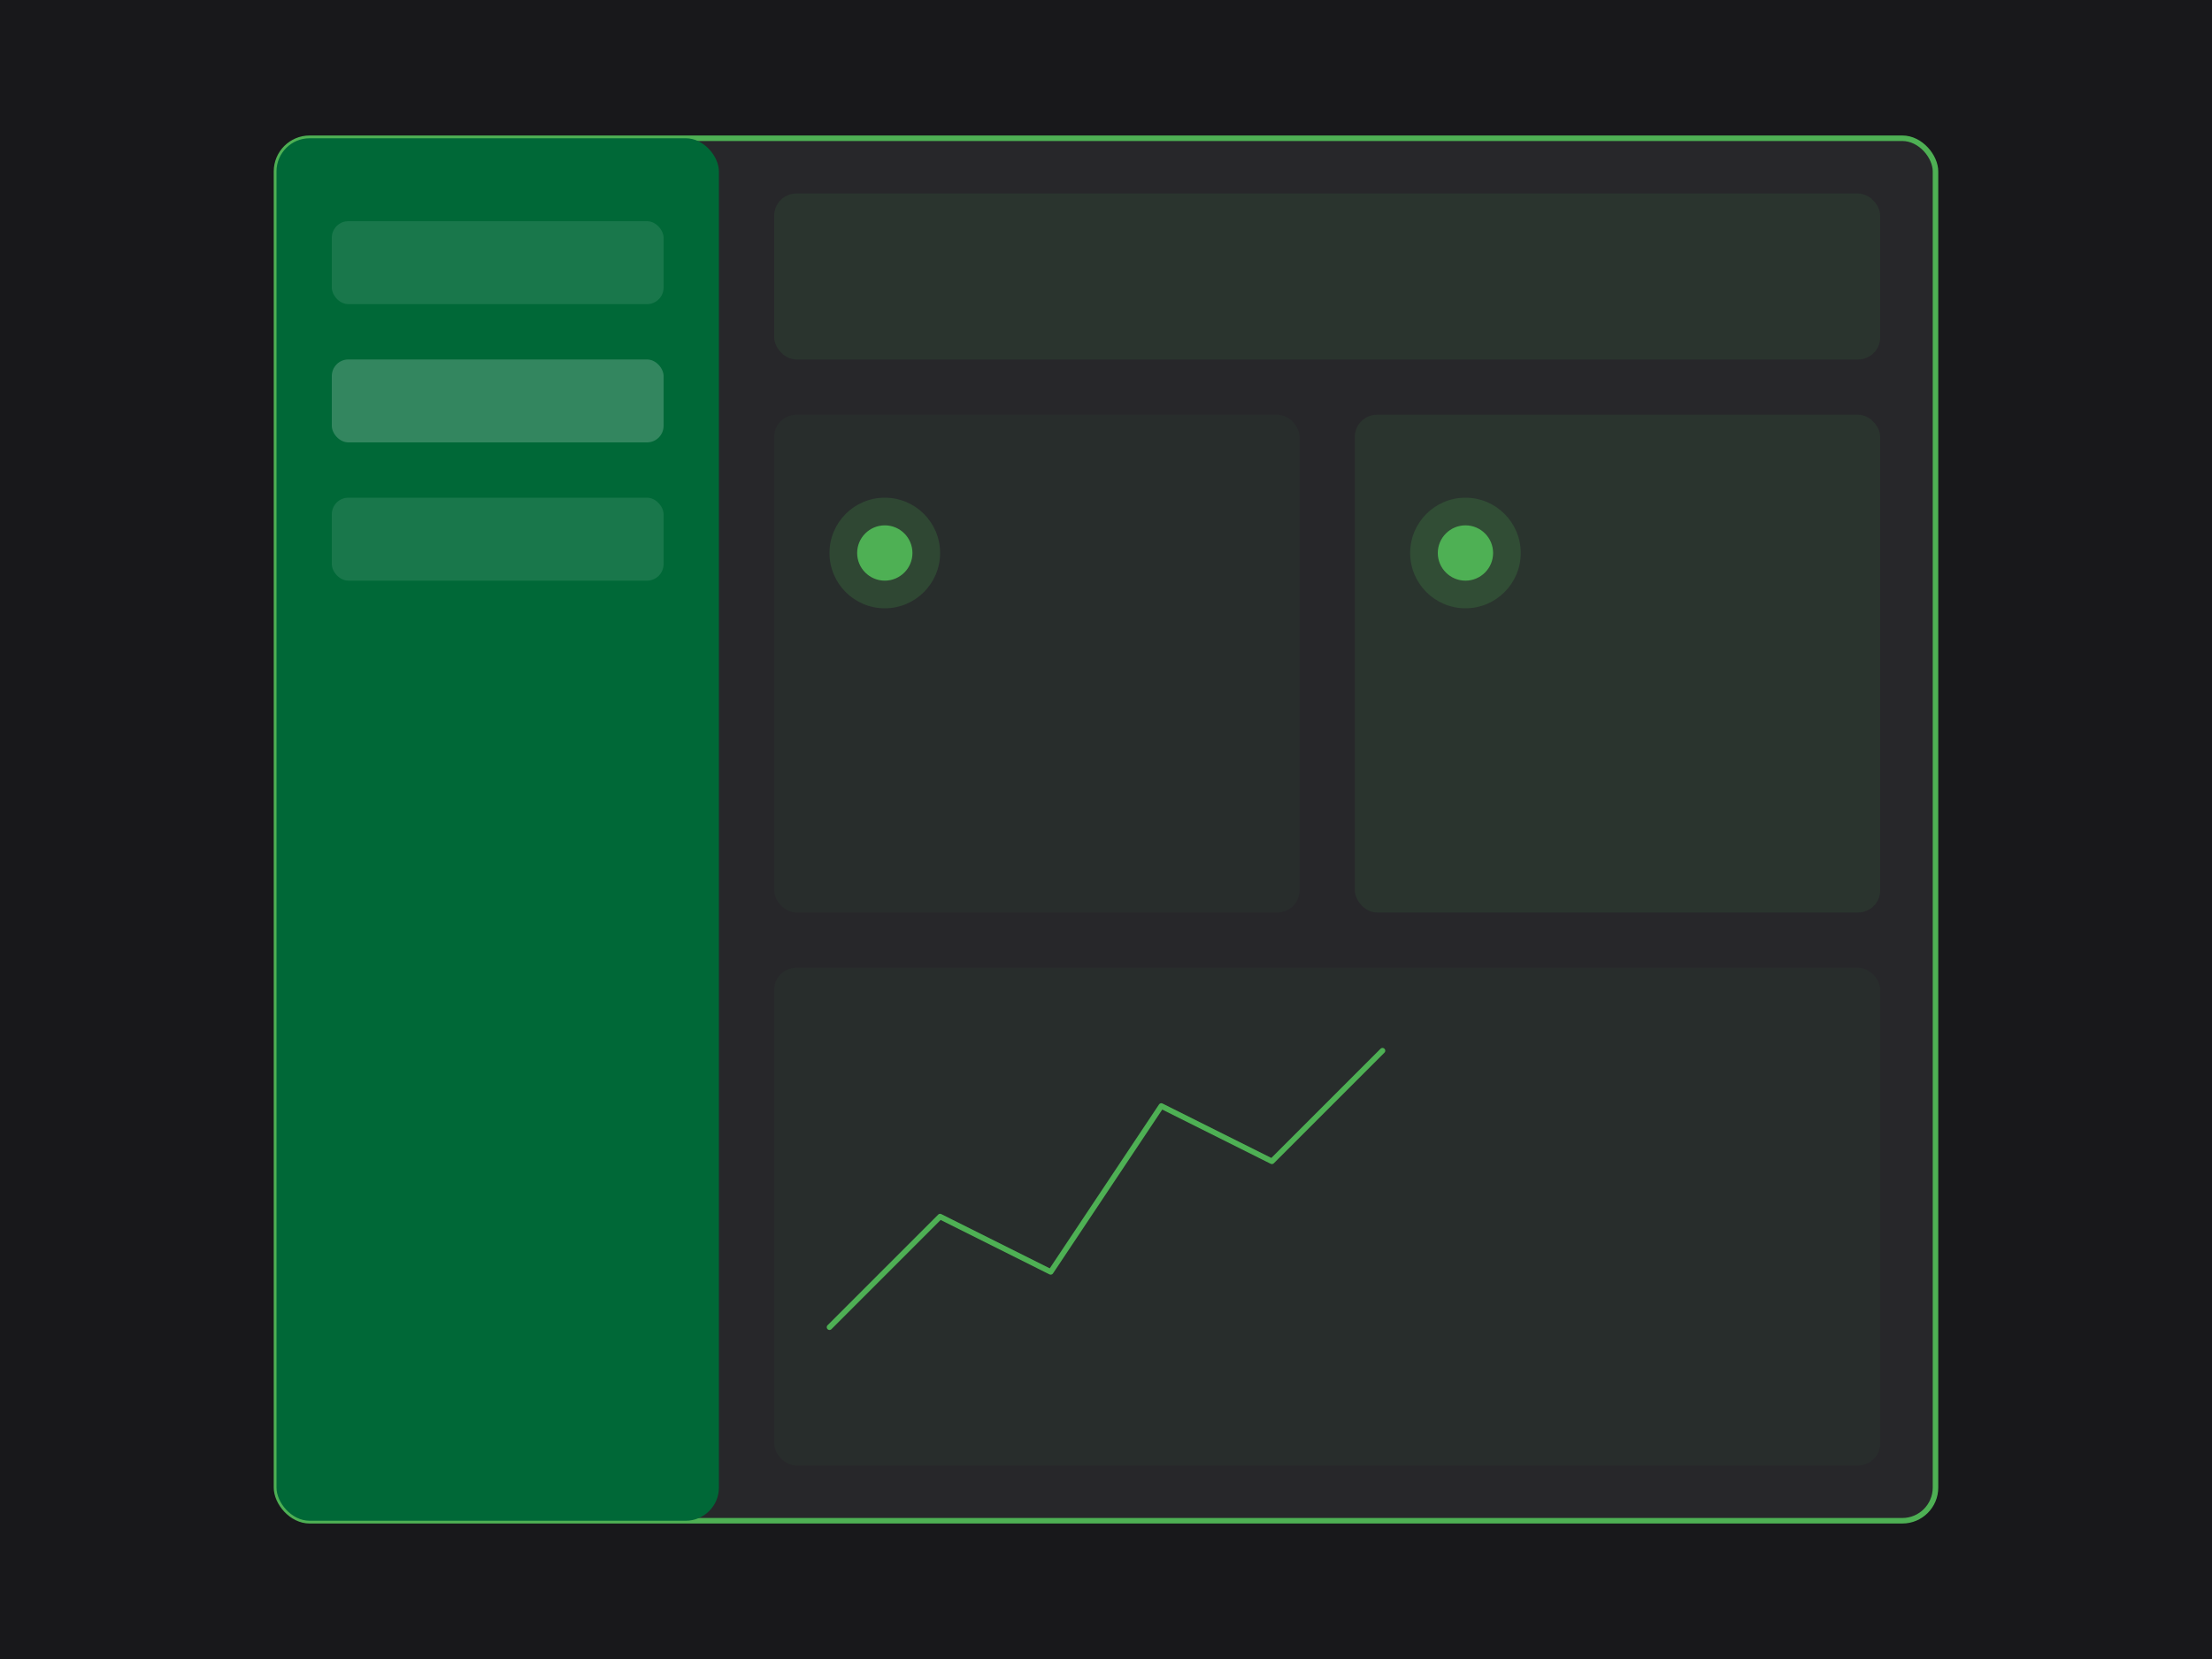
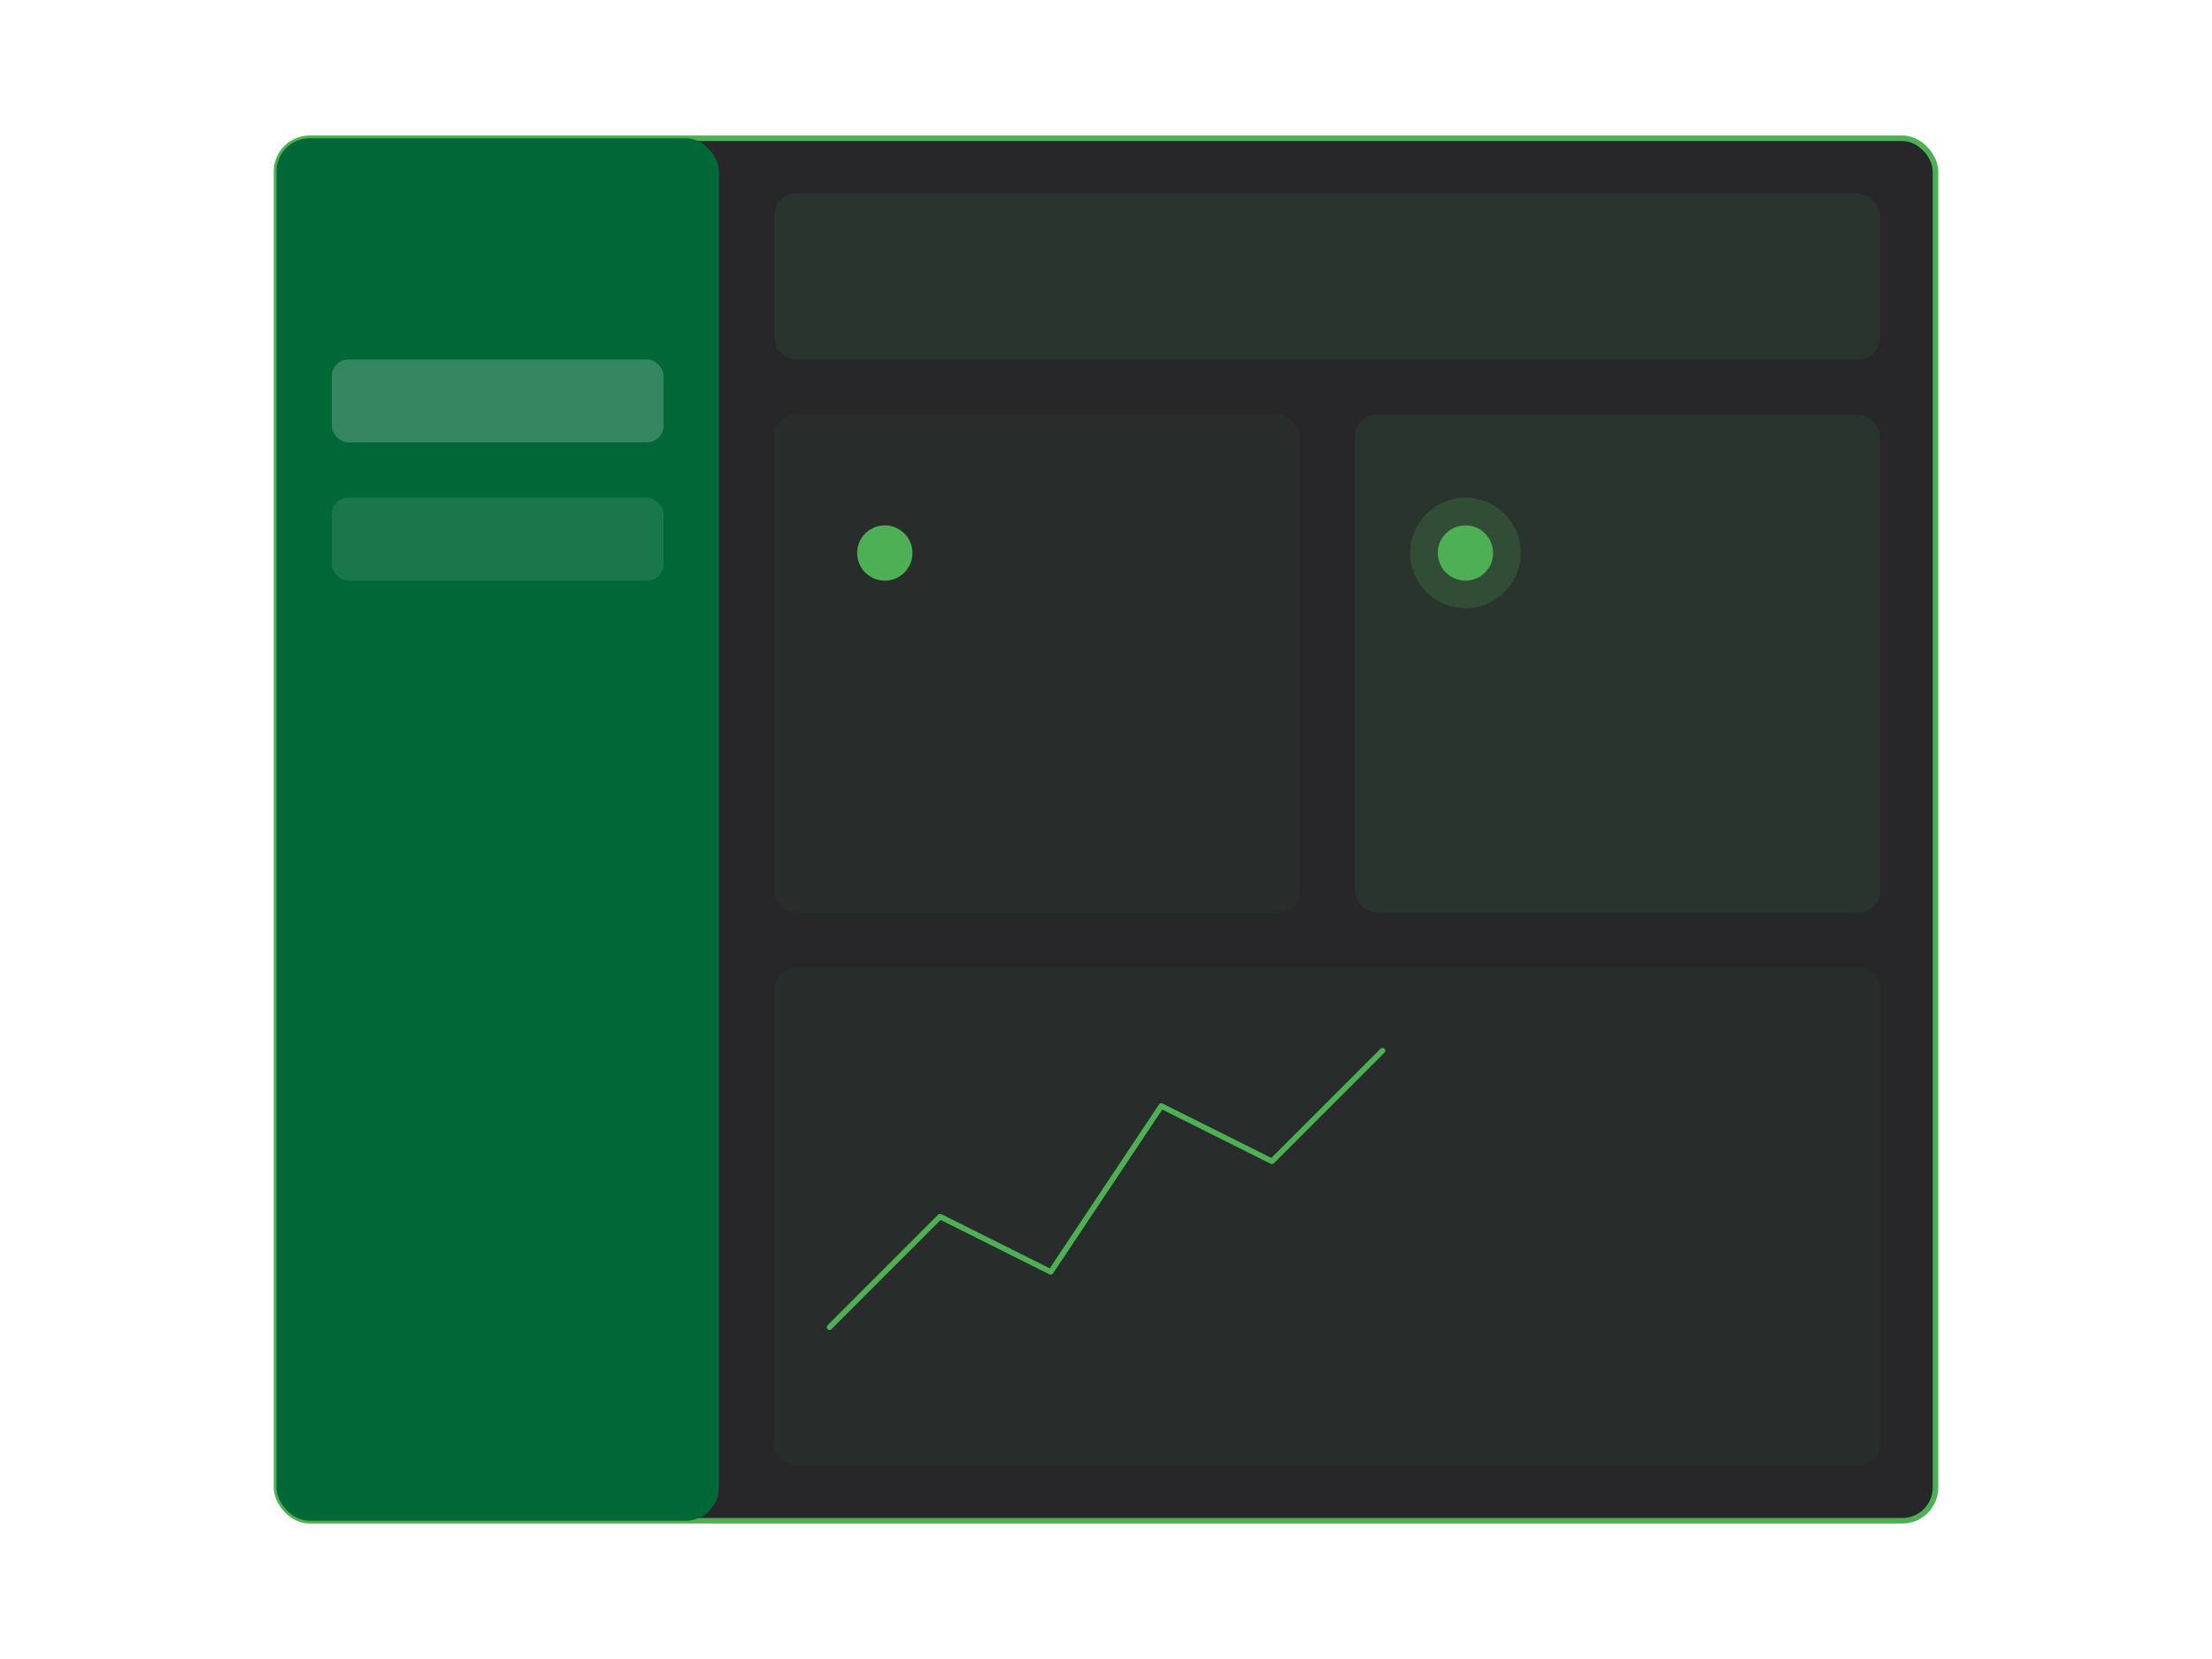
<svg xmlns="http://www.w3.org/2000/svg" width="800" height="600" viewBox="0 0 800 600" fill="none">
-   <rect width="800" height="600" fill="#18181b" />
  <rect x="100" y="50" width="600" height="500" rx="12" fill="#27272a" stroke="#4eb054" stroke-width="2" />
  <rect x="100" y="50" width="160" height="500" rx="12" fill="#006837" />
-   <rect x="120" y="80" width="120" height="30" rx="6" fill="white" opacity="0.1" />
  <rect x="120" y="130" width="120" height="30" rx="6" fill="white" opacity="0.2" />
  <rect x="120" y="180" width="120" height="30" rx="6" fill="white" opacity="0.1" />
  <rect x="280" y="70" width="400" height="60" rx="8" fill="#4eb054" opacity="0.1" />
  <rect x="280" y="150" width="190" height="180" rx="8" fill="#4eb054" opacity="0.05" />
  <rect x="490" y="150" width="190" height="180" rx="8" fill="#4eb054" opacity="0.1" />
  <rect x="280" y="350" width="400" height="180" rx="8" fill="#4eb054" opacity="0.05" />
  <path d="M300 480L340 440L380 460L420 400L460 420L500 380" stroke="#4eb054" stroke-width="2" stroke-linecap="round" stroke-linejoin="round" />
-   <circle cx="320" cy="200" r="20" fill="#4eb054" opacity="0.2" />
  <circle cx="320" cy="200" r="10" fill="#4eb054" />
  <circle cx="530" cy="200" r="20" fill="#4eb054" opacity="0.2" />
  <circle cx="530" cy="200" r="10" fill="#4eb054" />
</svg>